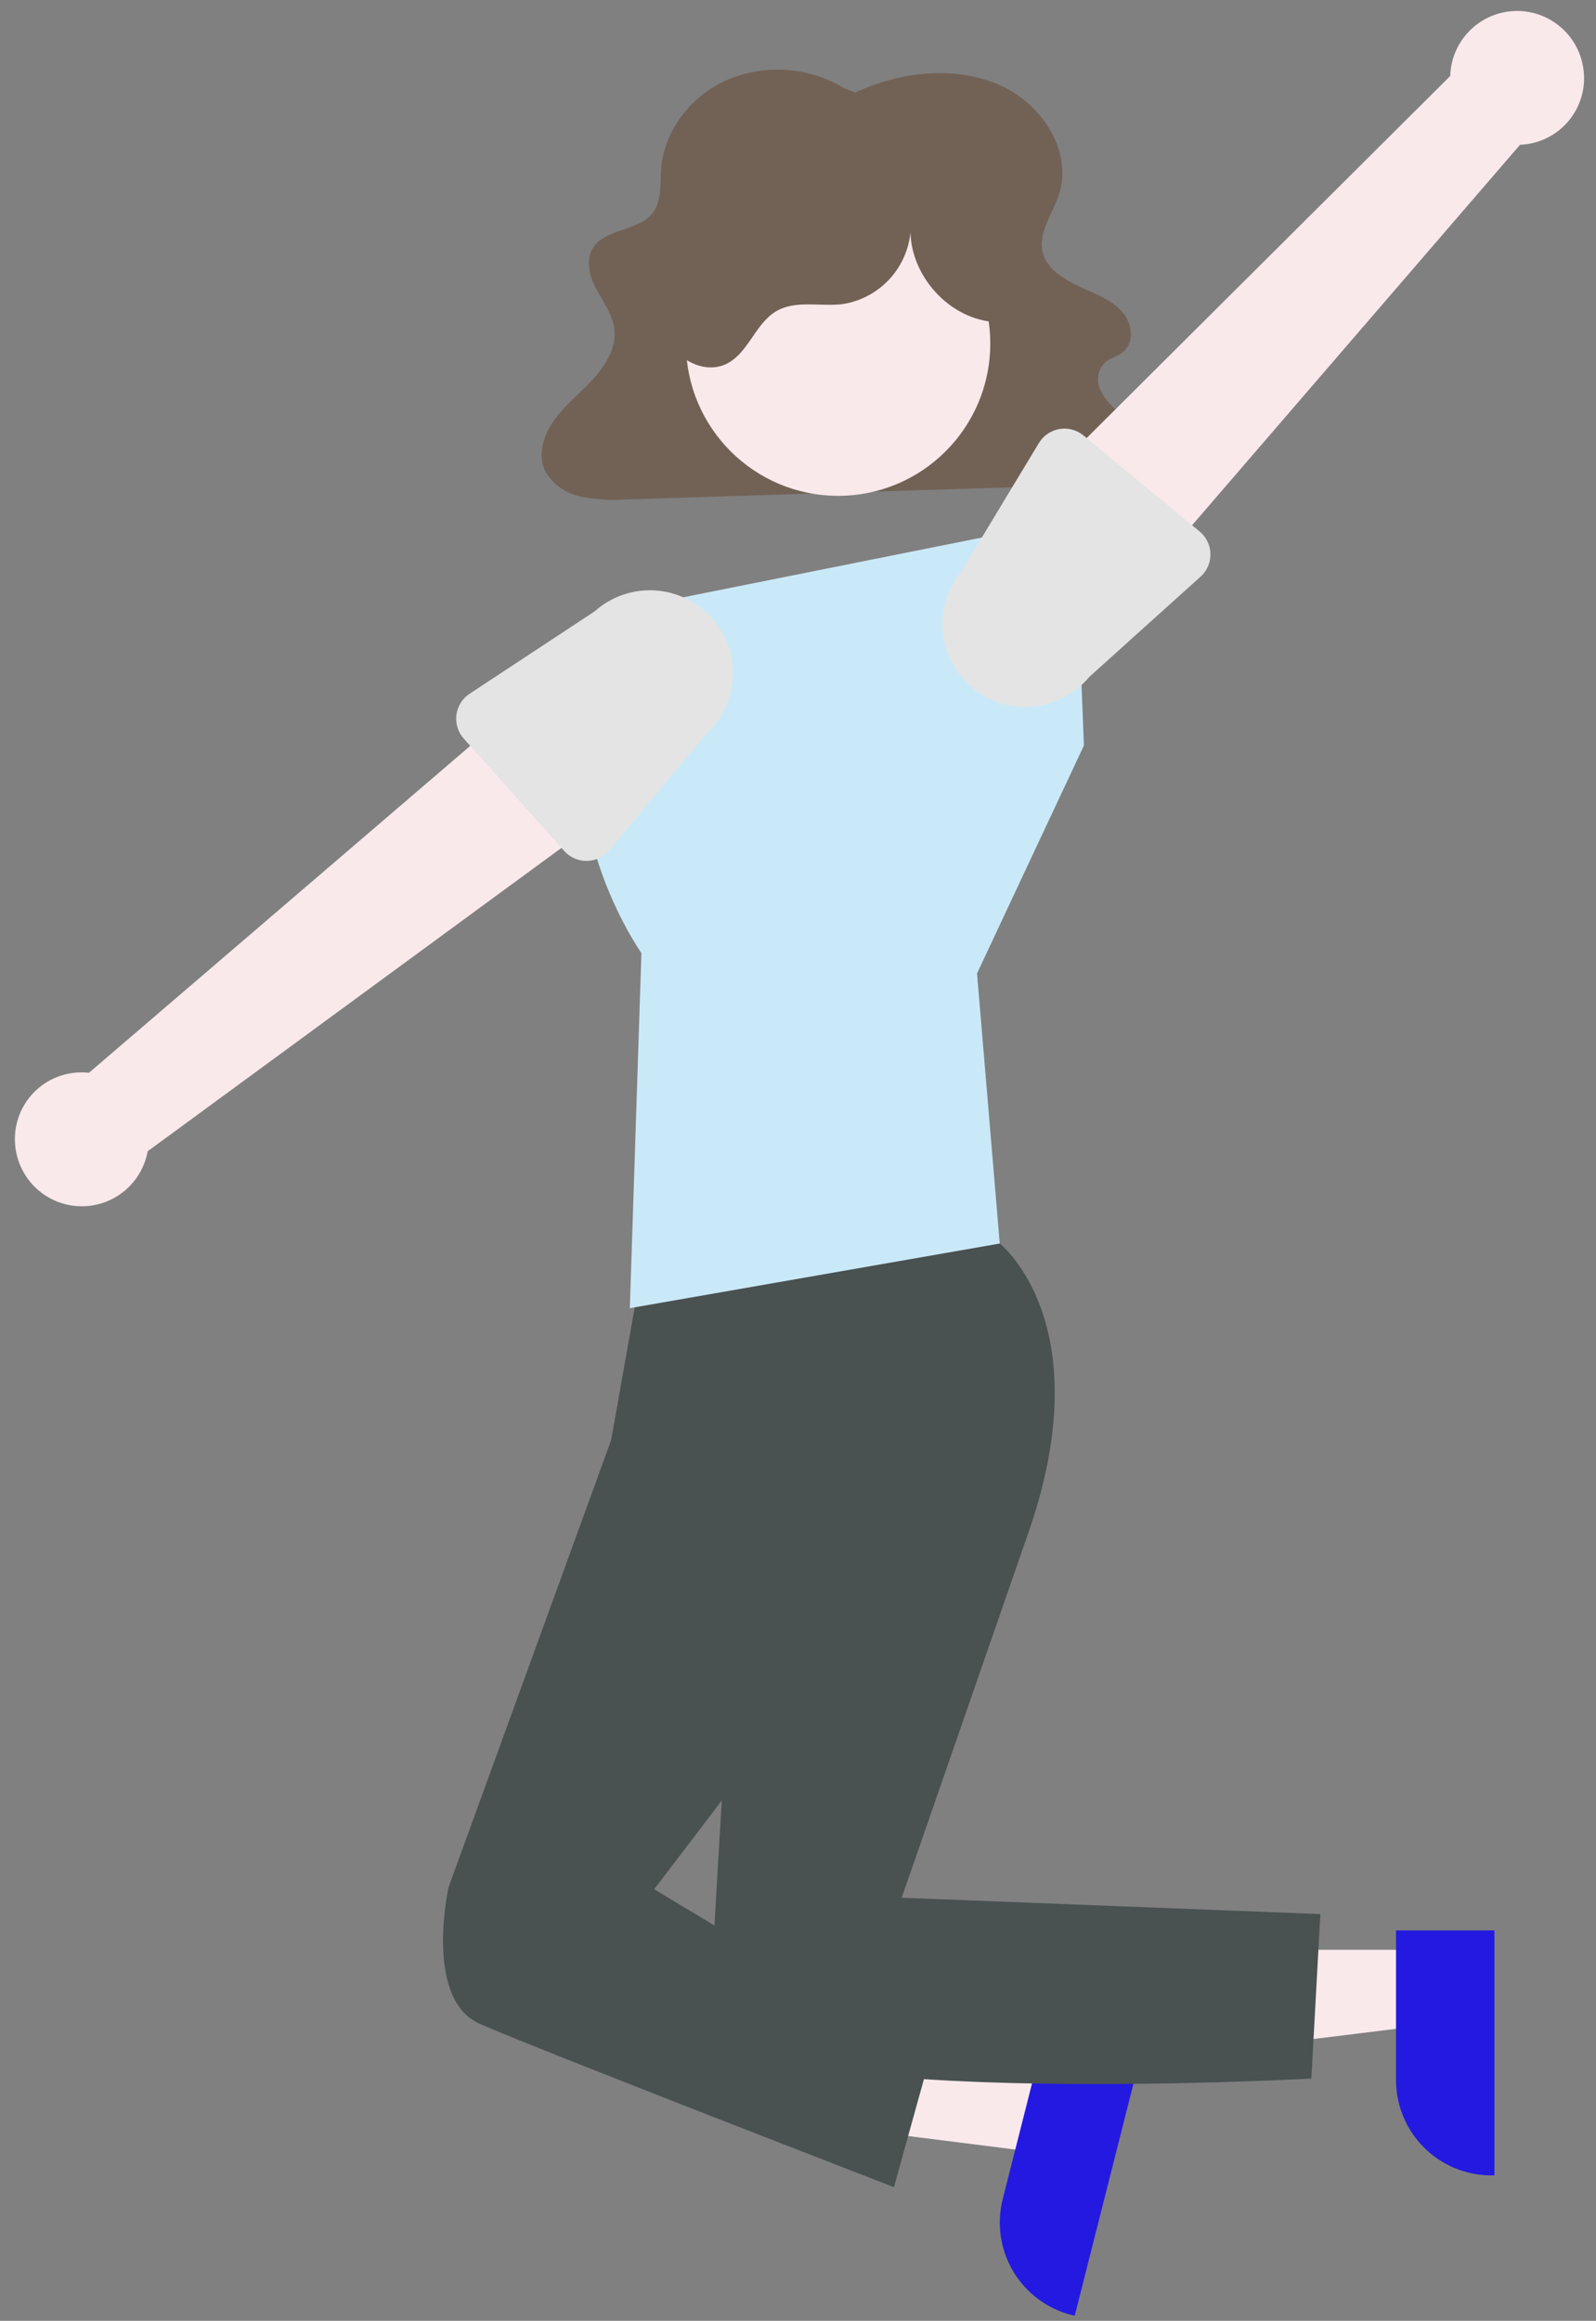
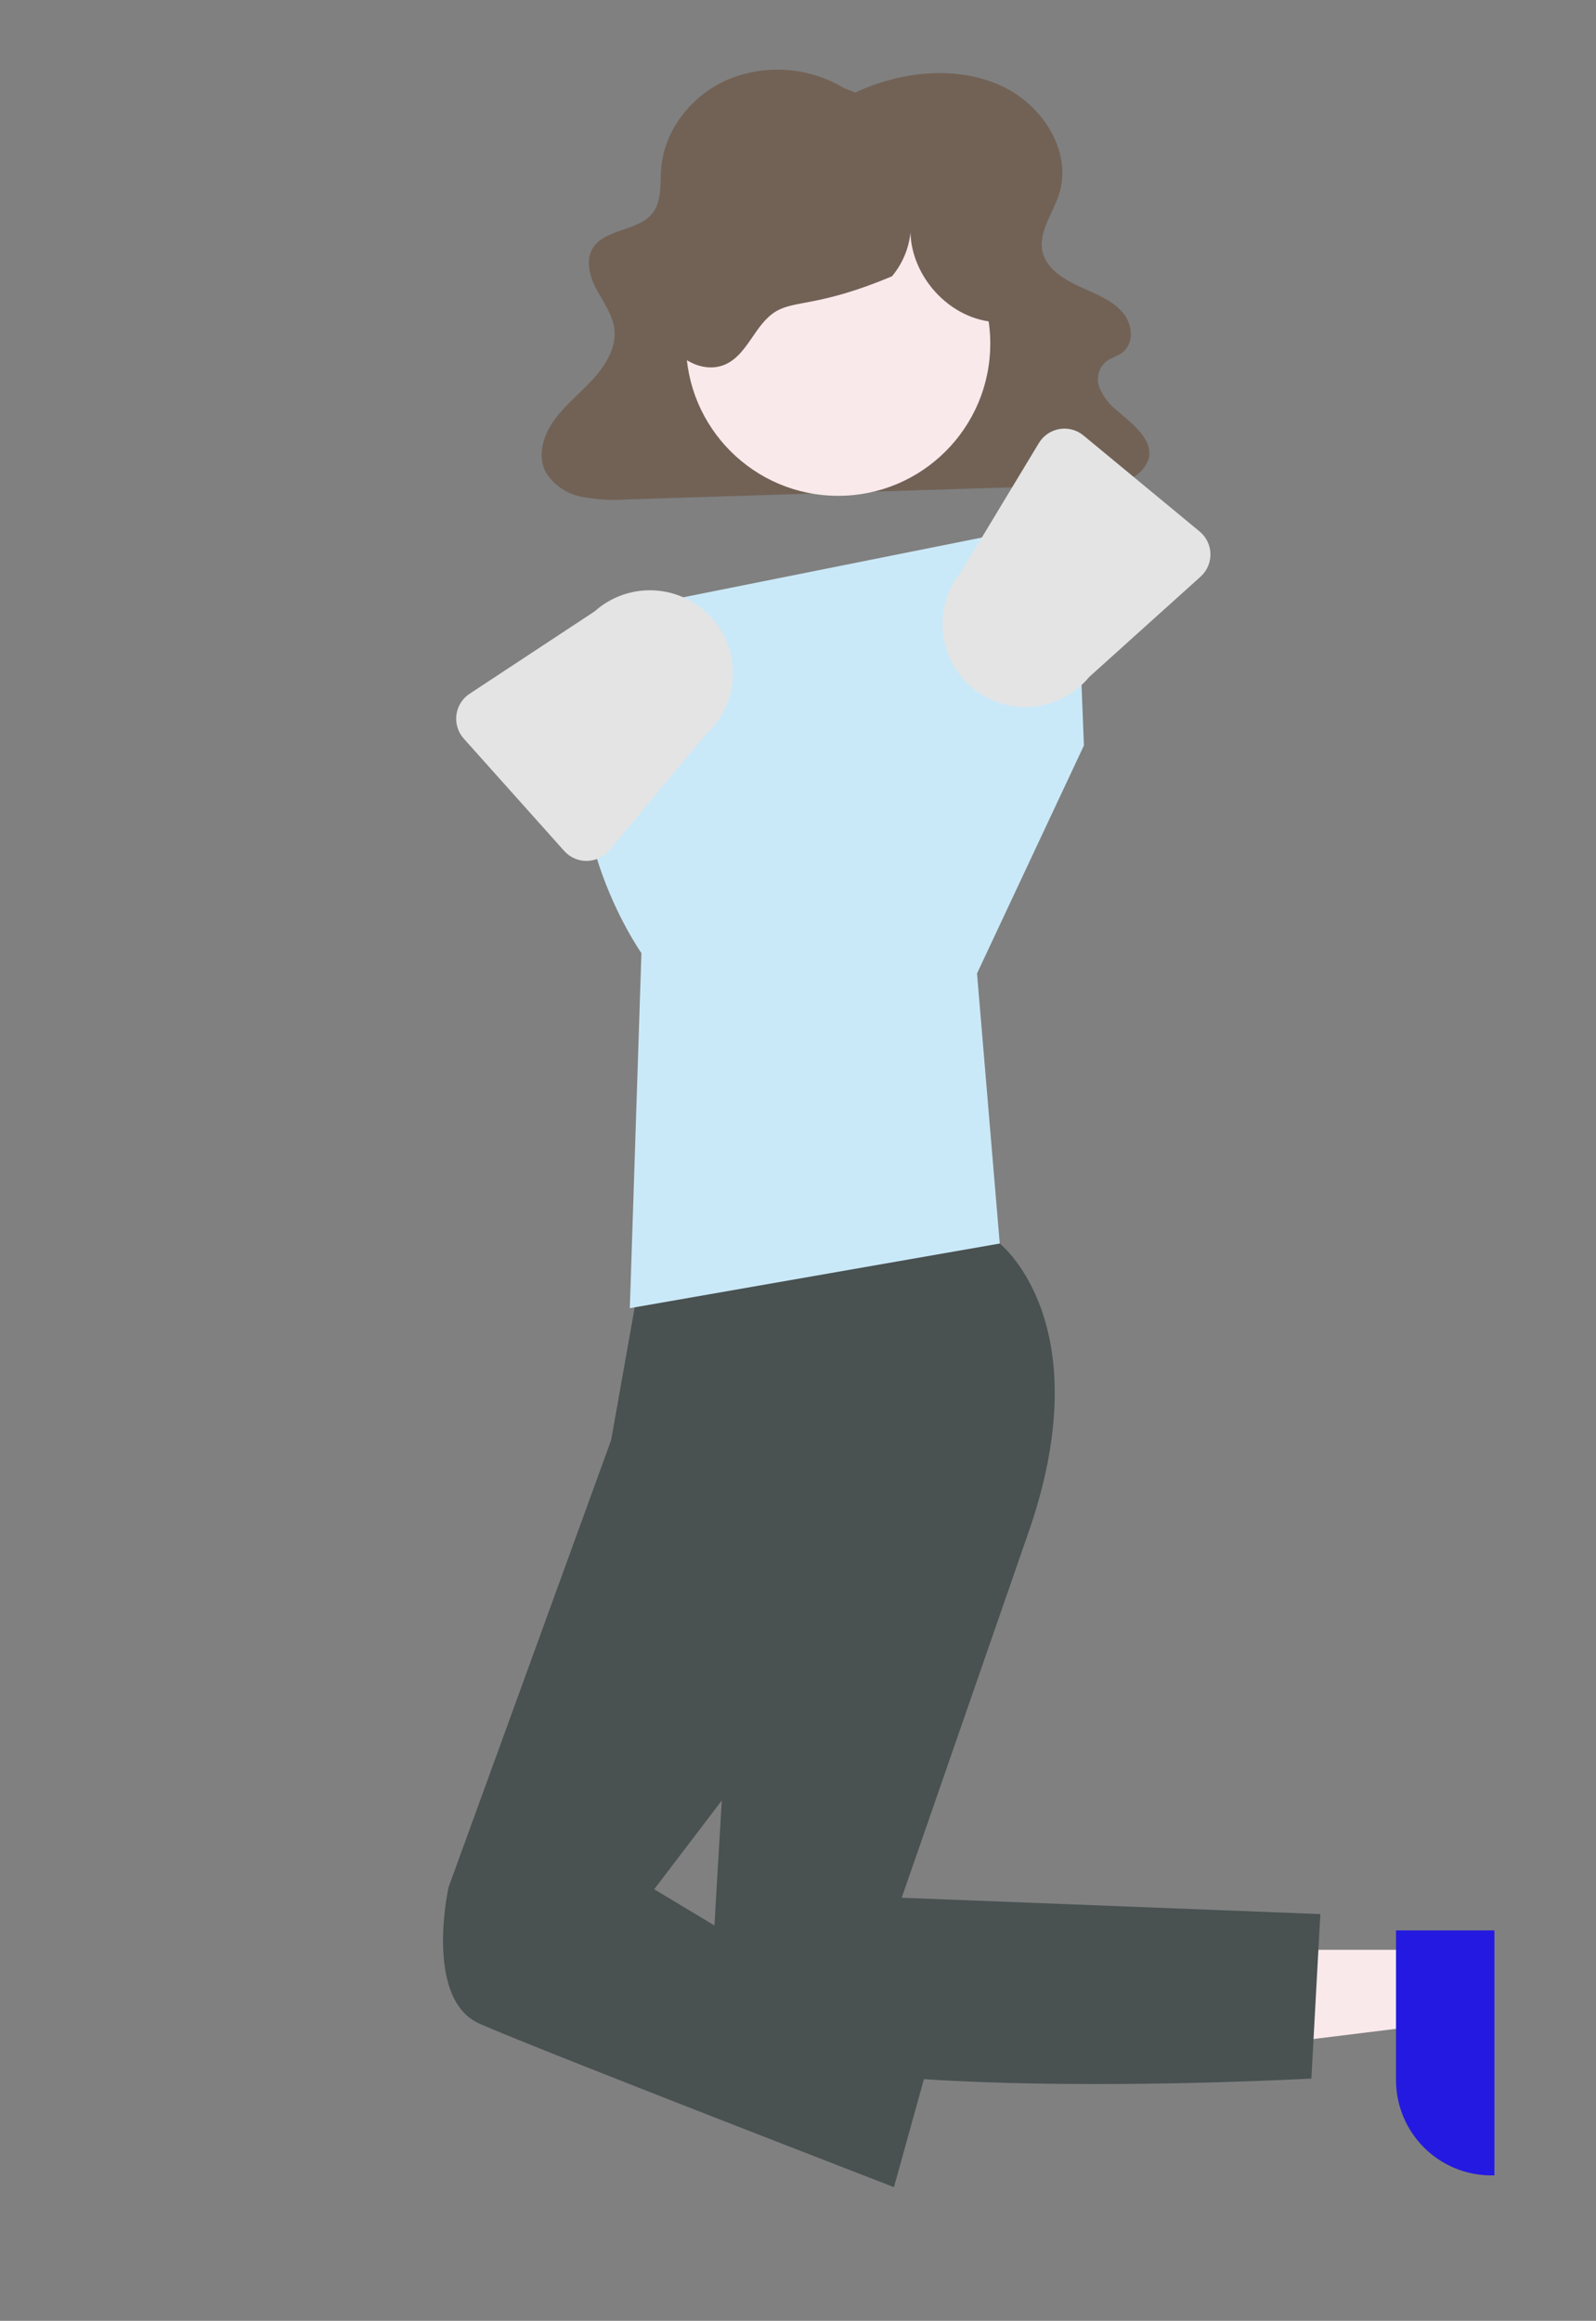
<svg xmlns="http://www.w3.org/2000/svg" width="86" height="125" viewBox="0 0 86 125" fill="none">
  <rect x="0" y="0" width="86" height="125" fill="#808080" stroke="none" />
-   <path d="M57.048 111.977L56.044 115.943L40.266 113.956L41.749 108.102L57.048 111.977Z" fill="#F9E9EB" />
  <path d="M76.559 105.016V109.108L60.776 111.055L60.777 105.016L76.559 105.016Z" fill="#F9E9EB" />
-   <path d="M61.15 111.939L57.911 124.729L57.749 124.688C56.429 124.353 55.295 123.508 54.598 122.338C53.901 121.168 53.697 119.769 54.031 118.449L56.01 110.637L61.15 111.939Z" fill="#2419E1" />
  <path d="M80.526 103.973L80.526 117.167H80.359C78.997 117.167 77.691 116.626 76.728 115.663C75.764 114.699 75.224 113.393 75.223 112.031V112.031L75.224 103.973L80.526 103.973Z" fill="#2419E1" />
  <path d="M53.019 66.09L53.871 66.978C53.871 66.978 59.432 71.338 55.318 82.825L48.588 102.213L71.146 103.093L70.663 111.952C70.663 111.952 37.948 113.772 38.234 108.38C38.521 102.989 39.728 83.026 39.728 83.026L32.931 77.568L34.57 68.336L53.019 66.09Z" fill="#495151" />
  <path d="M35.544 74.888L32.931 77.567L24.169 101.653C24.169 101.653 22.834 107.661 25.838 108.996C28.842 110.331 48.17 117.799 48.17 117.799L50.143 110.696L35.251 101.757L42.192 92.641L43.237 78.275L35.544 74.888Z" fill="#495151" />
  <path d="M35.683 32.397L57.924 27.95L58.407 40.152L52.646 52.431L53.871 66.977L33.938 70.459L34.563 51.333C34.563 51.333 29.21 43.782 32.363 36.17L35.683 32.397Z" fill="#CAE9F8" />
-   <path d="M0.81 61.572C0.777 61.049 0.859 60.525 1.05 60.036C1.241 59.548 1.537 59.108 1.917 58.747C2.296 58.385 2.751 58.111 3.247 57.945C3.744 57.778 4.272 57.722 4.793 57.781L29.589 36.53L33.589 43.224L7.957 62.008C7.8 62.876 7.329 63.657 6.635 64.202C5.941 64.746 5.071 65.018 4.19 64.964C3.309 64.91 2.478 64.535 1.856 63.91C1.233 63.285 0.861 62.453 0.81 61.572Z" fill="#F9E9EB" />
  <path d="M24.594 38.502C24.623 38.273 24.702 38.053 24.825 37.857C24.947 37.661 25.11 37.494 25.303 37.367L32.042 32.929C32.923 32.141 34.081 31.735 35.261 31.799C36.441 31.863 37.548 32.392 38.339 33.271C39.129 34.15 39.539 35.306 39.478 36.486C39.417 37.667 38.891 38.775 38.014 39.568L32.836 45.79C32.688 45.968 32.504 46.111 32.296 46.211C32.087 46.311 31.86 46.365 31.629 46.369C31.398 46.373 31.169 46.327 30.957 46.235C30.745 46.142 30.556 46.005 30.402 45.833L24.989 39.781C24.835 39.609 24.72 39.405 24.652 39.184C24.584 38.964 24.564 38.731 24.594 38.502Z" fill="#E4E4E4" />
  <path d="M46.088 4.981C48.457 3.879 51.365 3.518 53.775 4.542C56.185 5.566 57.829 8.19 57.049 10.513C56.696 11.566 55.891 12.602 56.205 13.665C56.446 14.484 57.288 15.024 58.115 15.409C58.941 15.793 59.846 16.116 60.444 16.765C61.042 17.413 61.166 18.529 60.419 19.031C60.173 19.197 59.866 19.275 59.627 19.45C59.424 19.615 59.277 19.84 59.208 20.092C59.138 20.345 59.149 20.613 59.239 20.859C59.438 21.354 59.766 21.787 60.19 22.111C61.038 22.842 62.159 23.679 61.895 24.717C61.798 24.994 61.635 25.244 61.42 25.445C61.205 25.646 60.945 25.792 60.661 25.871C60.073 26.041 59.462 26.122 58.85 26.11L33.829 26.898C33.003 26.96 32.173 26.914 31.359 26.761C30.963 26.688 30.587 26.535 30.253 26.311C29.919 26.087 29.635 25.796 29.419 25.457C28.94 24.57 29.254 23.478 29.846 22.65C30.438 21.821 31.275 21.168 31.967 20.408C32.659 19.647 33.225 18.698 33.103 17.715C33.006 16.928 32.487 16.248 32.114 15.533C31.742 14.819 31.525 13.925 32.008 13.268C32.688 12.341 34.32 12.425 35.093 11.561C35.676 10.909 35.563 9.971 35.621 9.131C35.761 7.109 37.16 5.2 39.153 4.314C40.166 3.879 41.268 3.691 42.368 3.766C43.468 3.841 44.534 4.176 45.479 4.745L46.088 4.981Z" fill="#726256" />
-   <path d="M85.276 3.452C85.387 3.964 85.385 4.495 85.269 5.006C85.153 5.517 84.927 5.997 84.606 6.411C84.285 6.825 83.877 7.164 83.41 7.404C82.944 7.643 82.431 7.778 81.907 7.797L60.58 32.528L55.622 26.511L78.145 4.093C78.17 3.211 78.518 2.369 79.122 1.726C79.727 1.083 80.546 0.684 81.425 0.605C82.304 0.526 83.182 0.772 83.891 1.297C84.601 1.822 85.094 2.589 85.276 3.452Z" fill="#F9E9EB" />
  <path d="M65.224 29.83C65.229 30.061 65.184 30.291 65.092 30.503C65.001 30.715 64.864 30.904 64.692 31.059L58.695 36.458C57.943 37.369 56.859 37.944 55.683 38.058C54.506 38.172 53.333 37.814 52.42 37.064C51.506 36.314 50.928 35.232 50.811 34.056C50.694 32.88 51.047 31.706 51.795 30.79L55.981 23.861C56.1 23.663 56.261 23.494 56.452 23.364C56.643 23.234 56.86 23.146 57.087 23.108C57.315 23.069 57.549 23.08 57.772 23.139C57.995 23.199 58.203 23.306 58.381 23.453L64.64 28.625C64.819 28.772 64.963 28.956 65.064 29.164C65.164 29.372 65.219 29.599 65.224 29.83Z" fill="#E4E4E4" />
  <path d="M45.163 26.705C49.69 26.705 53.36 23.035 53.36 18.507C53.36 13.98 49.69 10.31 45.163 10.31C40.635 10.31 36.965 13.98 36.965 18.507C36.965 23.035 40.635 26.705 45.163 26.705Z" fill="#F9E9EB" />
-   <path d="M53.549 17.341C50.96 17.134 48.811 14.547 49.08 11.964C49.111 13.029 48.748 14.068 48.063 14.883C47.377 15.698 46.416 16.233 45.362 16.385C44.174 16.516 42.872 16.157 41.839 16.756C40.694 17.419 40.328 19.03 39.135 19.604C37.983 20.157 36.519 19.402 35.95 18.258C35.38 17.113 35.52 15.738 35.898 14.516C36.435 12.774 37.415 11.201 38.741 9.95C40.068 8.698 41.695 7.812 43.465 7.376C45.236 6.94 47.089 6.969 48.844 7.462C50.6 7.954 52.198 8.892 53.483 10.185C54.572 11.28 55.436 12.676 55.576 14.213C55.716 15.751 55.003 17.419 53.622 18.11L53.549 17.341Z" fill="#726256" />
+   <path d="M53.549 17.341C50.96 17.134 48.811 14.547 49.08 11.964C49.111 13.029 48.748 14.068 48.063 14.883C44.174 16.516 42.872 16.157 41.839 16.756C40.694 17.419 40.328 19.03 39.135 19.604C37.983 20.157 36.519 19.402 35.95 18.258C35.38 17.113 35.52 15.738 35.898 14.516C36.435 12.774 37.415 11.201 38.741 9.95C40.068 8.698 41.695 7.812 43.465 7.376C45.236 6.94 47.089 6.969 48.844 7.462C50.6 7.954 52.198 8.892 53.483 10.185C54.572 11.28 55.436 12.676 55.576 14.213C55.716 15.751 55.003 17.419 53.622 18.11L53.549 17.341Z" fill="#726256" />
</svg>